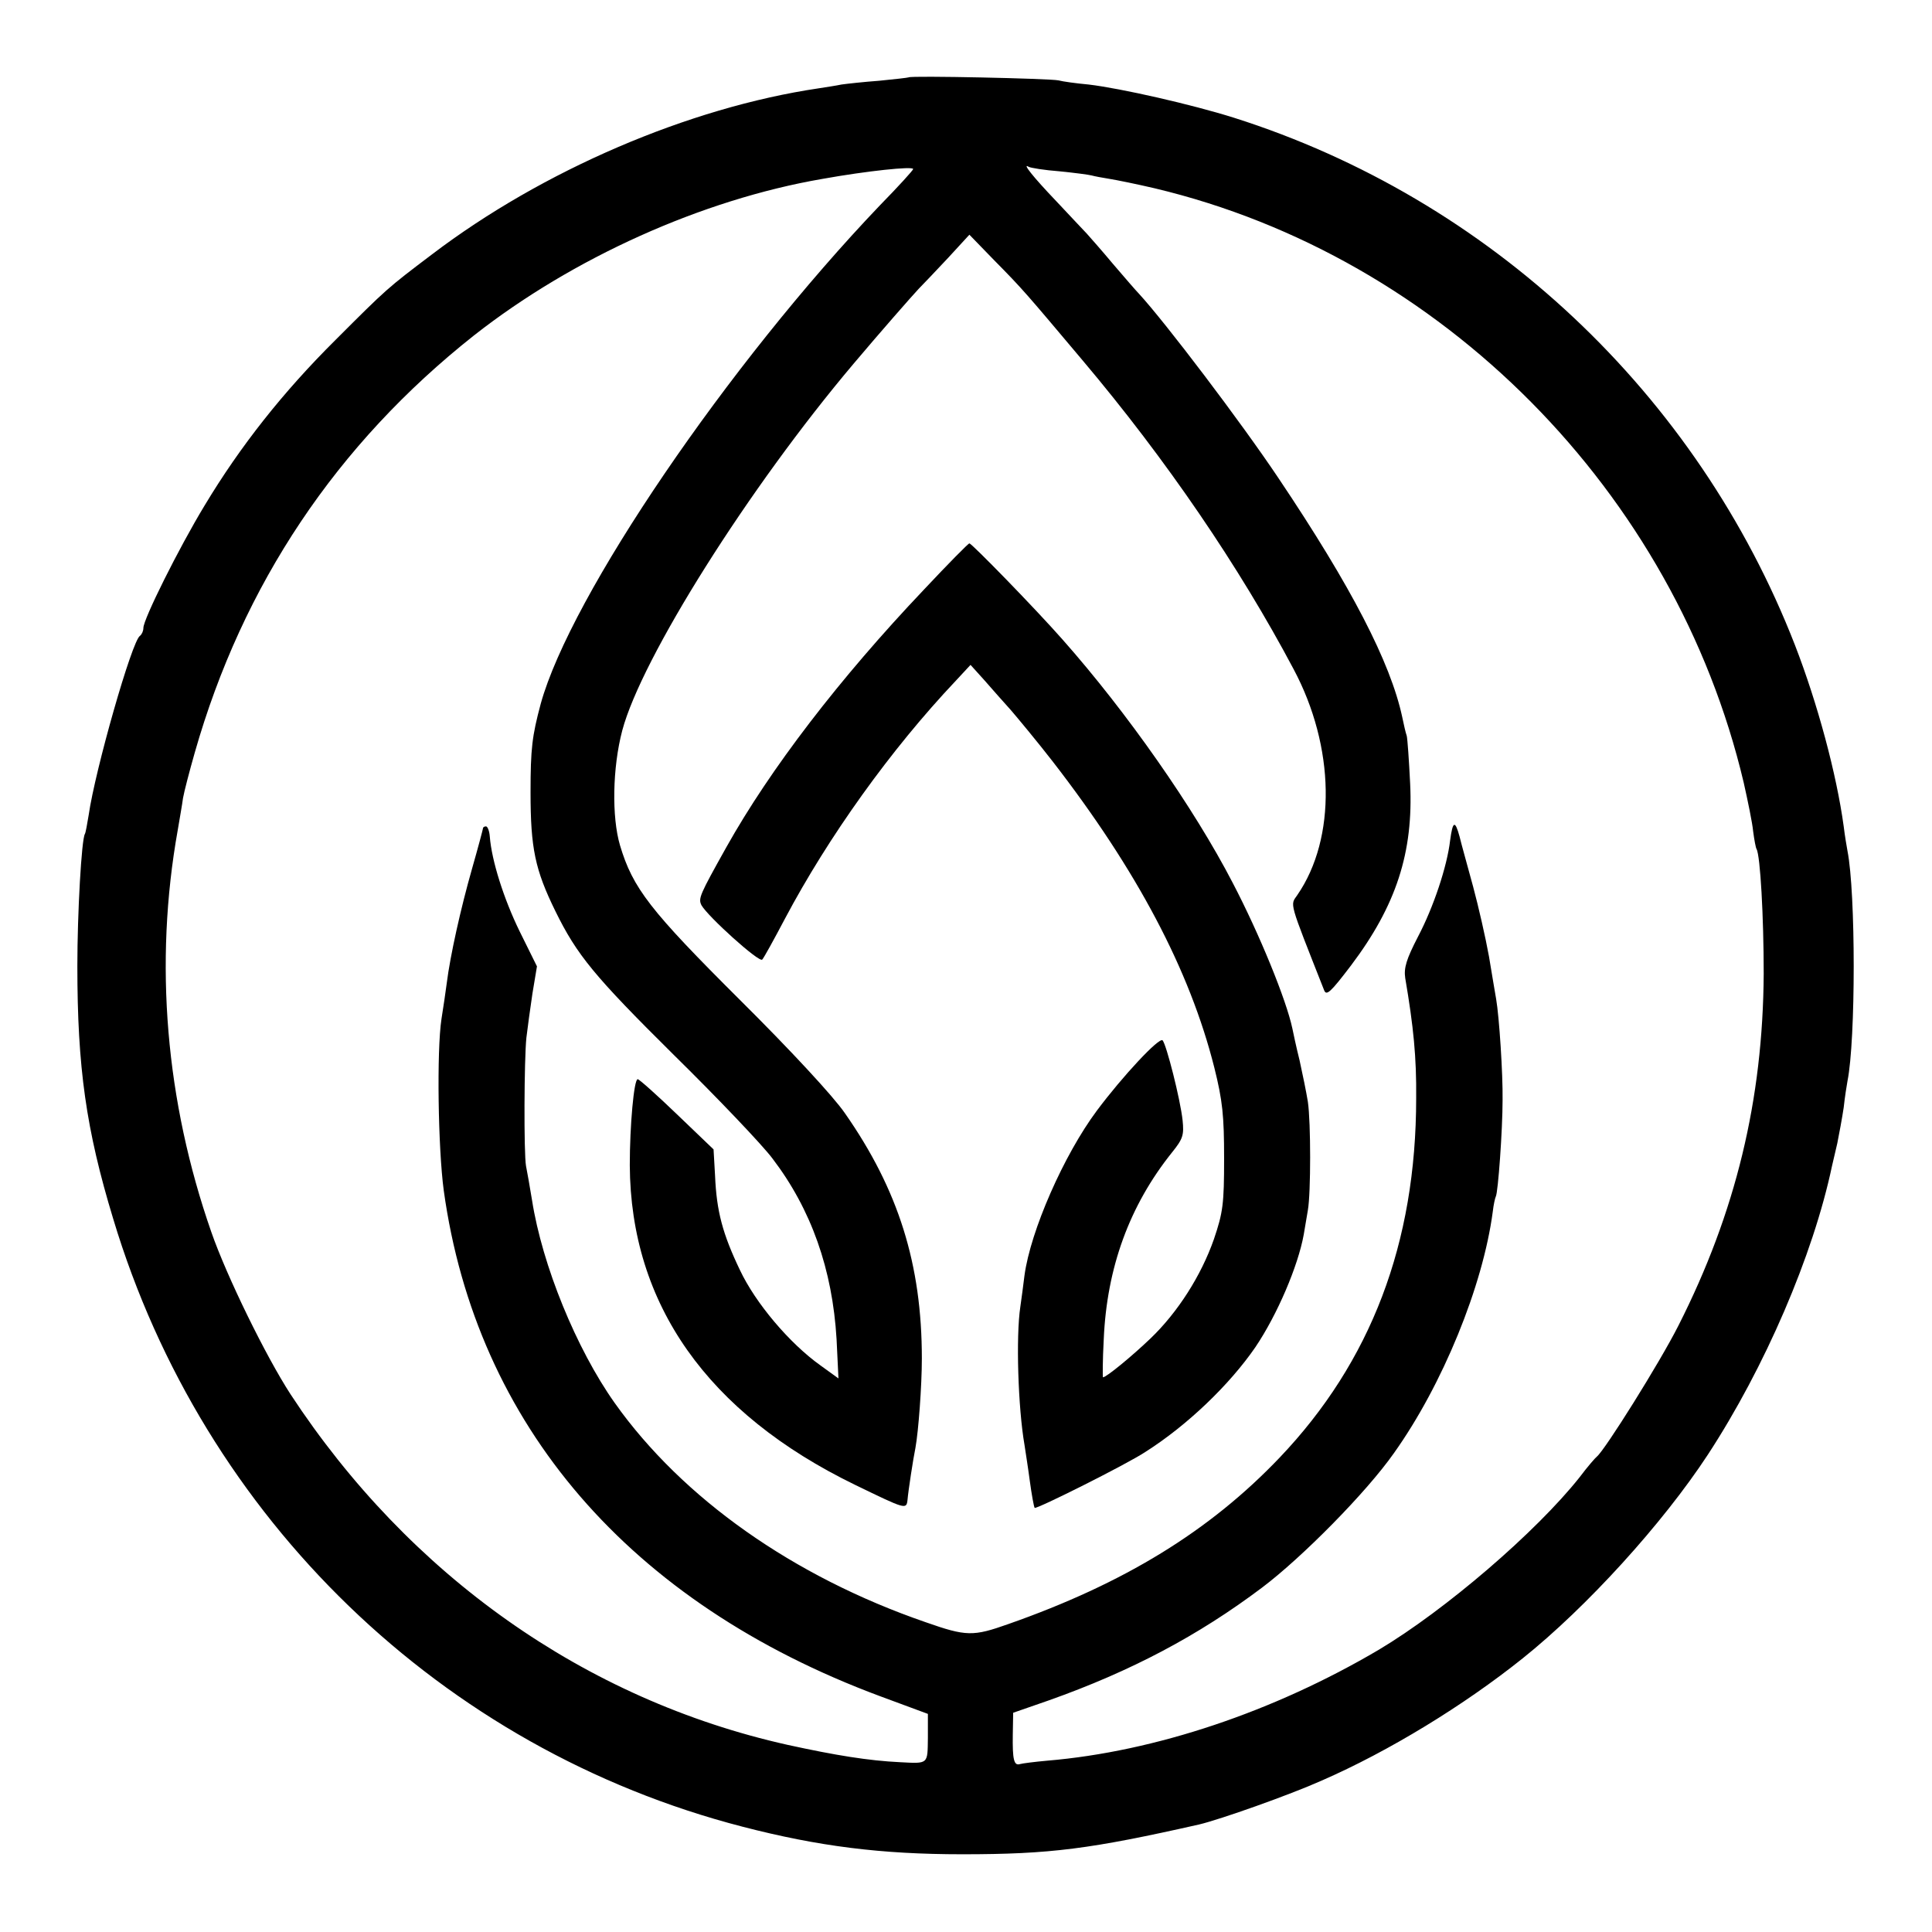
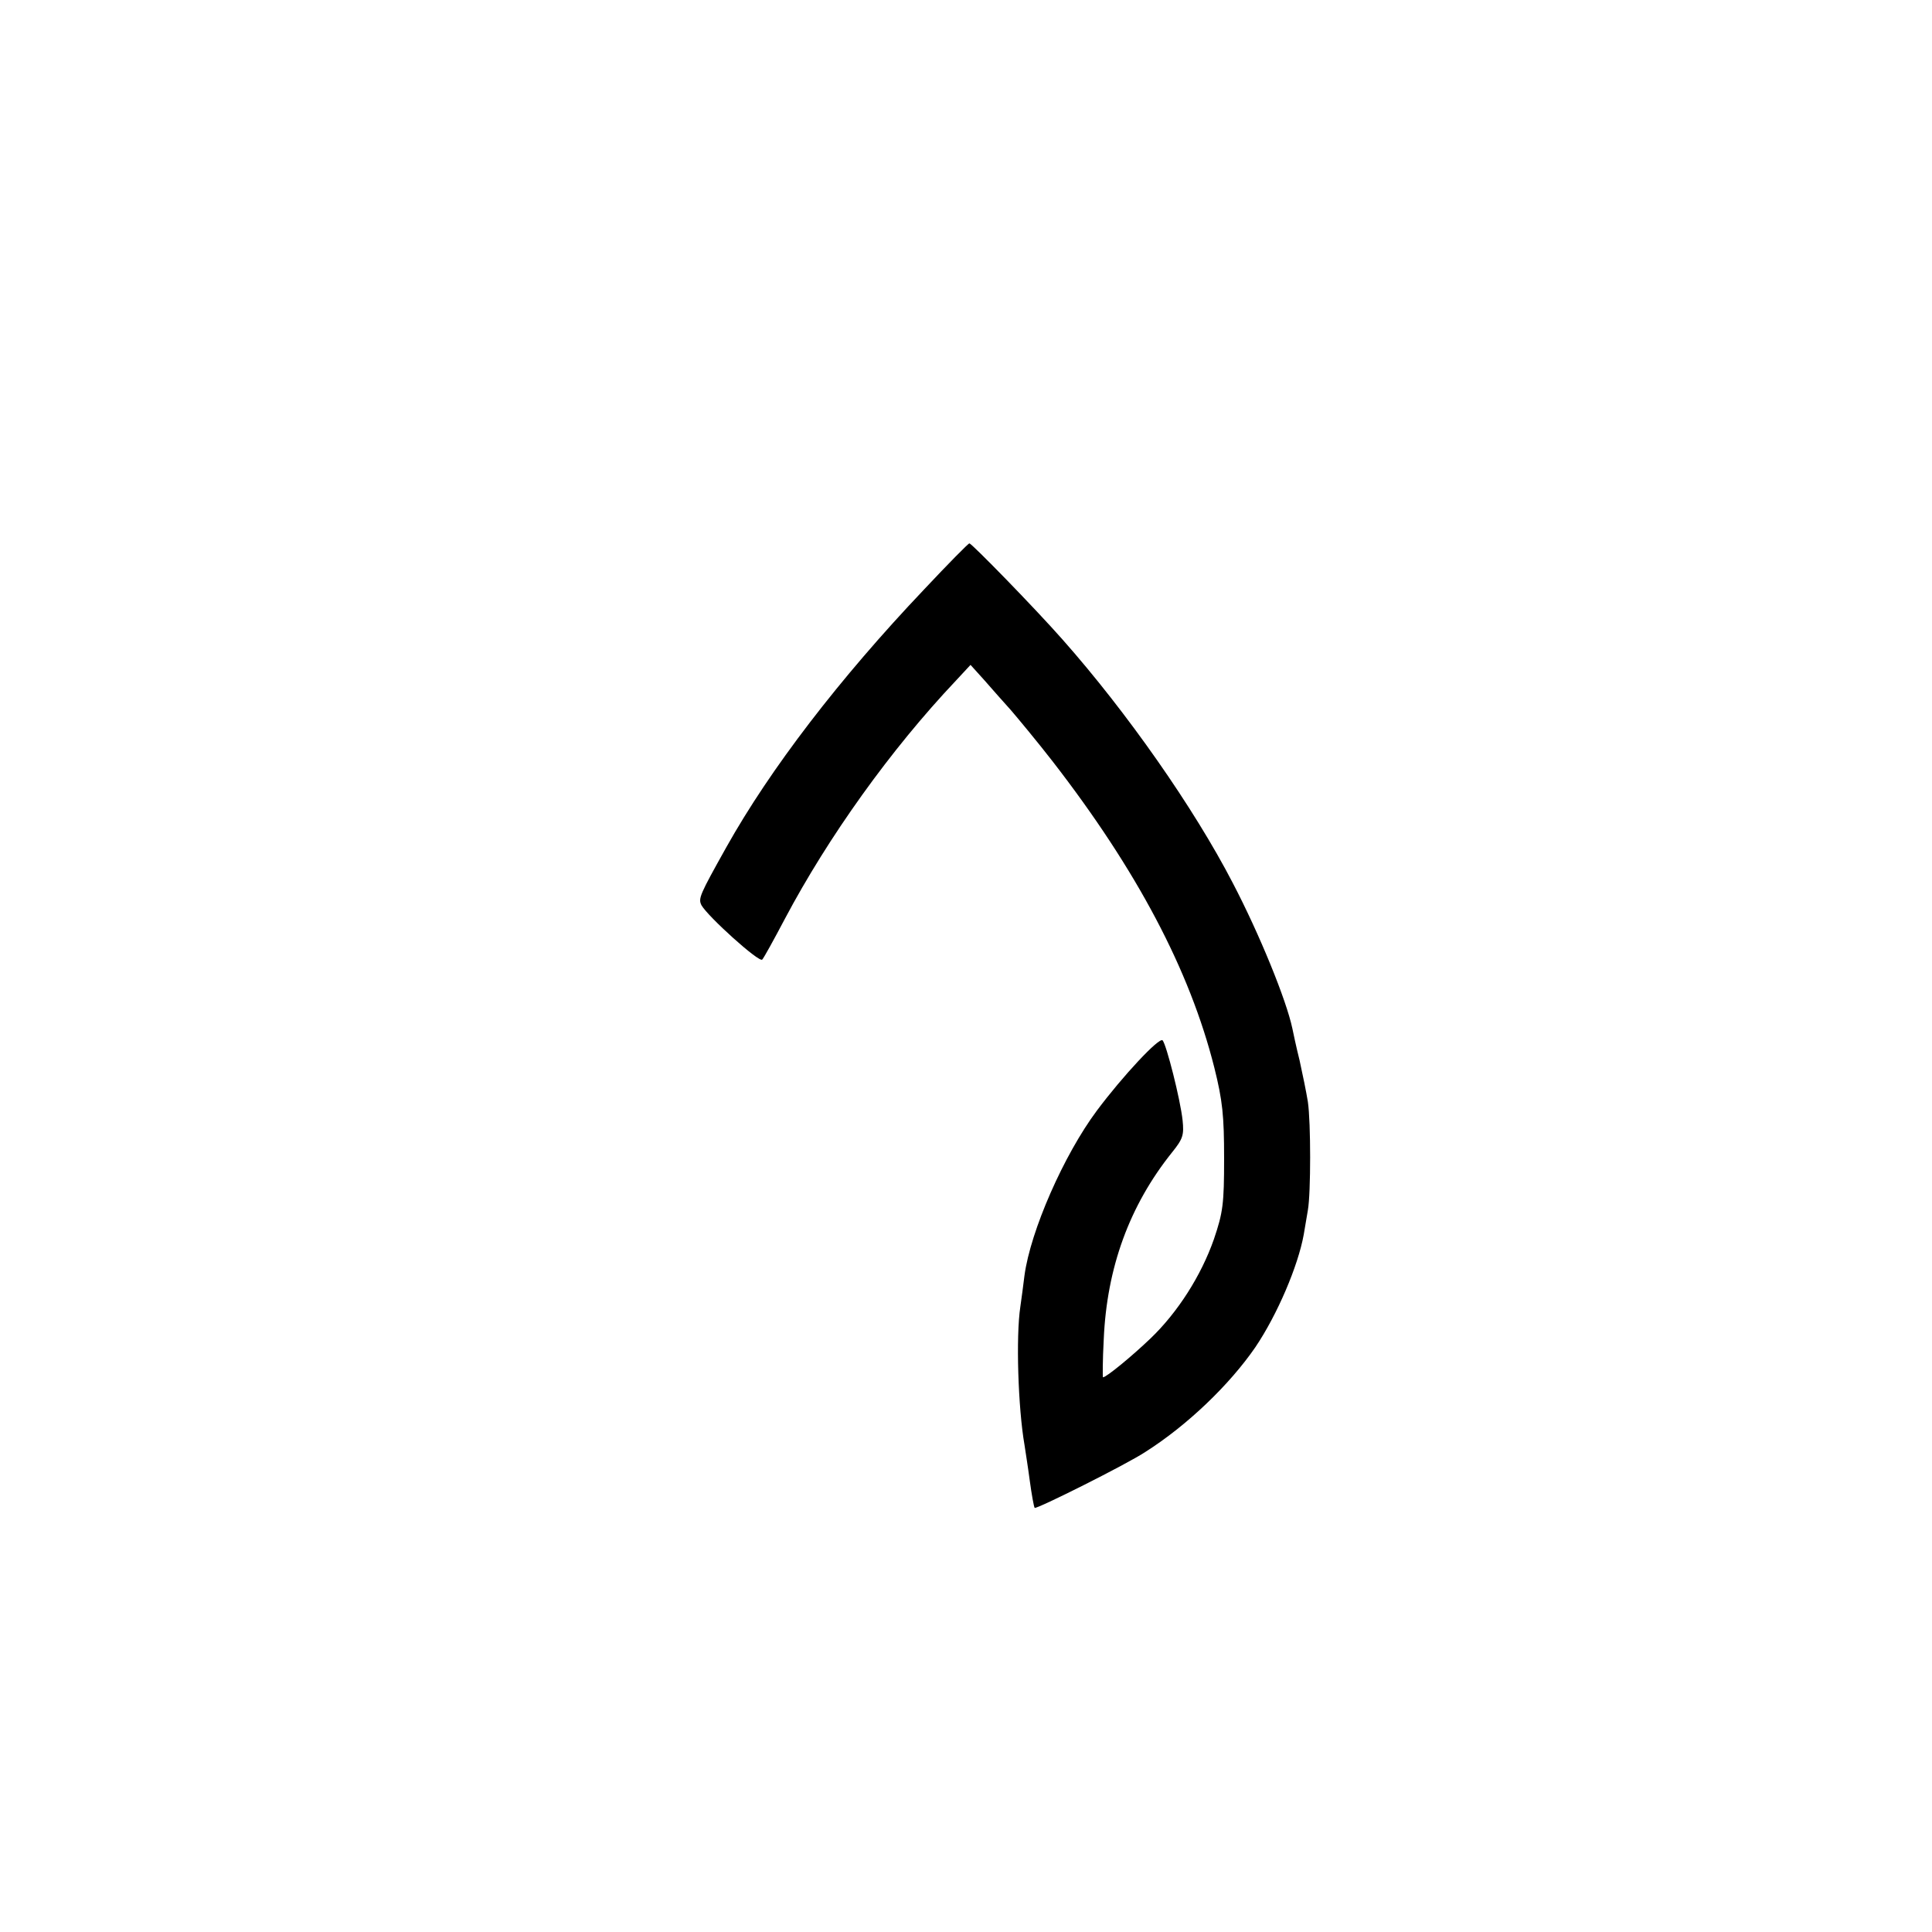
<svg xmlns="http://www.w3.org/2000/svg" version="1.0" width="512pt" height="512pt" viewBox="0 0 512 512" preserveAspectRatio="xMidYMid meet">
  <g transform="translate(0,512) scale(0.1,-0.1)" fill="#000000" stroke="none">
-     <path d="M2408 4915 c-2 -1 -37 -5 -78 -9 -41 -3 -86 -8 -100 -10 -14 -3 -41 -7 -60 -10 -345 -51 -733 -218 -1025 -440 -119 -90 -120 -91 -255 -226 -140 -139 -253 -282 -348 -440 -69 -114 -162 -301 -162 -324 0 -8 -4 -17 -9 -21 -21 -12 -119 -356 -136 -475 -4 -24 -8 -47 -10 -50 -9 -14 -20 -211 -20 -350 0 -269 23 -433 95 -670 239 -795 871 -1405 1668 -1611 201 -52 367 -73 582 -73 234 0 340 14 628 79 55 13 239 78 324 116 179 78 378 200 533 324 170 136 371 357 491 540 151 231 279 528 329 765 2 8 8 35 14 60 5 25 13 68 17 95 3 28 8 59 10 70 22 109 22 499 0 610 -2 11 -7 40 -10 65 -19 139 -69 325 -129 480 -259 666 -809 1183 -1487 1398 -111 35 -300 78 -385 88 -33 3 -69 8 -80 11 -23 5 -392 13 -397 8z m12 -243 c0 -3 -39 -46 -88 -96 -403 -422 -820 -1035 -899 -1321 -23 -86 -27 -119 -27 -235 0 -148 12 -205 66 -315 57 -116 103 -172 313 -380 117 -115 235 -239 262 -275 103 -135 159 -294 170 -479 l5 -104 -47 34 c-83 59 -173 166 -214 253 -46 96 -62 156 -66 250 l-4 70 -97 93 c-53 51 -100 93 -104 93 -10 0 -21 -123 -21 -228 2 -368 206 -657 597 -847 134 -65 136 -66 139 -40 2 24 15 109 21 138 8 44 17 164 17 237 0 249 -62 447 -204 650 -30 44 -145 168 -278 300 -238 237 -284 296 -318 410 -22 75 -20 205 6 304 51 192 335 643 613 972 70 83 156 181 173 199 11 11 46 48 77 81 l57 62 65 -67 c78 -79 85 -88 235 -266 222 -263 416 -548 559 -818 110 -206 114 -448 10 -599 -19 -28 -24 -11 71 -252 6 -16 17 -6 71 65 120 159 166 300 157 483 -3 61 -7 118 -9 126 -3 8 -8 31 -12 50 -31 144 -134 344 -328 633 -99 148 -300 413 -370 489 -7 7 -38 43 -68 78 -30 36 -62 72 -70 81 -8 8 -44 47 -80 85 -64 67 -92 103 -74 92 5 -3 42 -9 82 -12 40 -4 78 -9 85 -11 7 -2 28 -6 47 -9 19 -3 73 -14 120 -25 761 -181 1379 -805 1561 -1575 11 -49 23 -107 25 -129 3 -23 7 -44 9 -47 10 -17 19 -180 19 -330 -2 -335 -74 -633 -226 -933 -50 -99 -195 -330 -216 -347 -4 -3 -25 -27 -46 -55 -115 -145 -356 -352 -532 -457 -278 -164 -593 -270 -879 -294 -33 -3 -65 -7 -72 -9 -16 -5 -20 12 -19 78 l1 58 95 33 c217 77 395 171 565 299 106 80 276 252 349 356 129 181 236 443 262 640 2 18 6 36 8 40 6 10 18 176 18 256 1 69 -9 221 -17 267 -2 12 -11 64 -19 113 -9 50 -28 133 -42 185 -14 52 -31 112 -36 133 -12 44 -18 42 -25 -10 -8 -69 -44 -177 -85 -255 -31 -60 -38 -83 -34 -110 22 -129 30 -210 29 -318 0 -385 -120 -699 -362 -953 -185 -194 -411 -333 -719 -441 -93 -33 -111 -33 -219 5 -351 121 -644 328 -824 581 -102 144 -192 365 -219 537 -6 36 -13 77 -16 91 -6 33 -5 283 1 340 3 25 10 77 16 117 l12 72 -46 93 c-42 86 -74 187 -79 251 -1 15 -6 27 -10 27 -4 0 -8 -2 -8 -5 0 -2 -13 -51 -29 -107 -30 -105 -58 -231 -67 -303 -3 -22 -9 -65 -14 -95 -13 -85 -9 -344 6 -455 86 -621 492 -1093 1156 -1340 l127 -47 0 -64 c-1 -70 2 -68 -74 -64 -83 4 -170 18 -298 46 -537 120 -1002 449 -1317 929 -65 100 -169 312 -210 430 -121 347 -152 712 -89 1065 5 30 12 69 14 85 3 17 17 71 31 120 127 446 376 818 740 1106 261 205 604 360 924 415 117 21 240 34 240 26z" />
    <path d="M2449 3558 c-225 -237 -408 -476 -524 -683 -71 -127 -75 -136 -66 -154 17 -30 153 -153 161 -144 4 4 31 53 60 108 115 217 280 448 453 631 l39 42 37 -41 c20 -23 51 -58 70 -79 18 -21 68 -81 110 -135 224 -289 364 -554 429 -812 22 -88 26 -128 26 -241 0 -121 -3 -143 -27 -214 -34 -97 -96 -194 -168 -263 -48 -46 -117 -103 -126 -103 -1 0 -1 45 2 100 8 190 68 355 181 496 29 36 32 46 28 85 -6 56 -43 201 -53 212 -9 9 -106 -95 -174 -186 -88 -118 -176 -319 -192 -437 -3 -25 -8 -62 -11 -83 -12 -79 -6 -268 11 -366 2 -14 9 -57 14 -95 5 -37 11 -70 13 -72 5 -4 243 115 293 148 112 71 224 179 292 278 58 86 113 215 128 298 3 18 8 47 11 65 8 45 8 233 0 287 -4 25 -14 74 -22 110 -9 36 -17 74 -19 84 -16 76 -87 250 -158 386 -103 199 -281 453 -451 645 -75 85 -241 255 -247 255 -3 0 -57 -55 -120 -122z" />
  </g>
</svg>